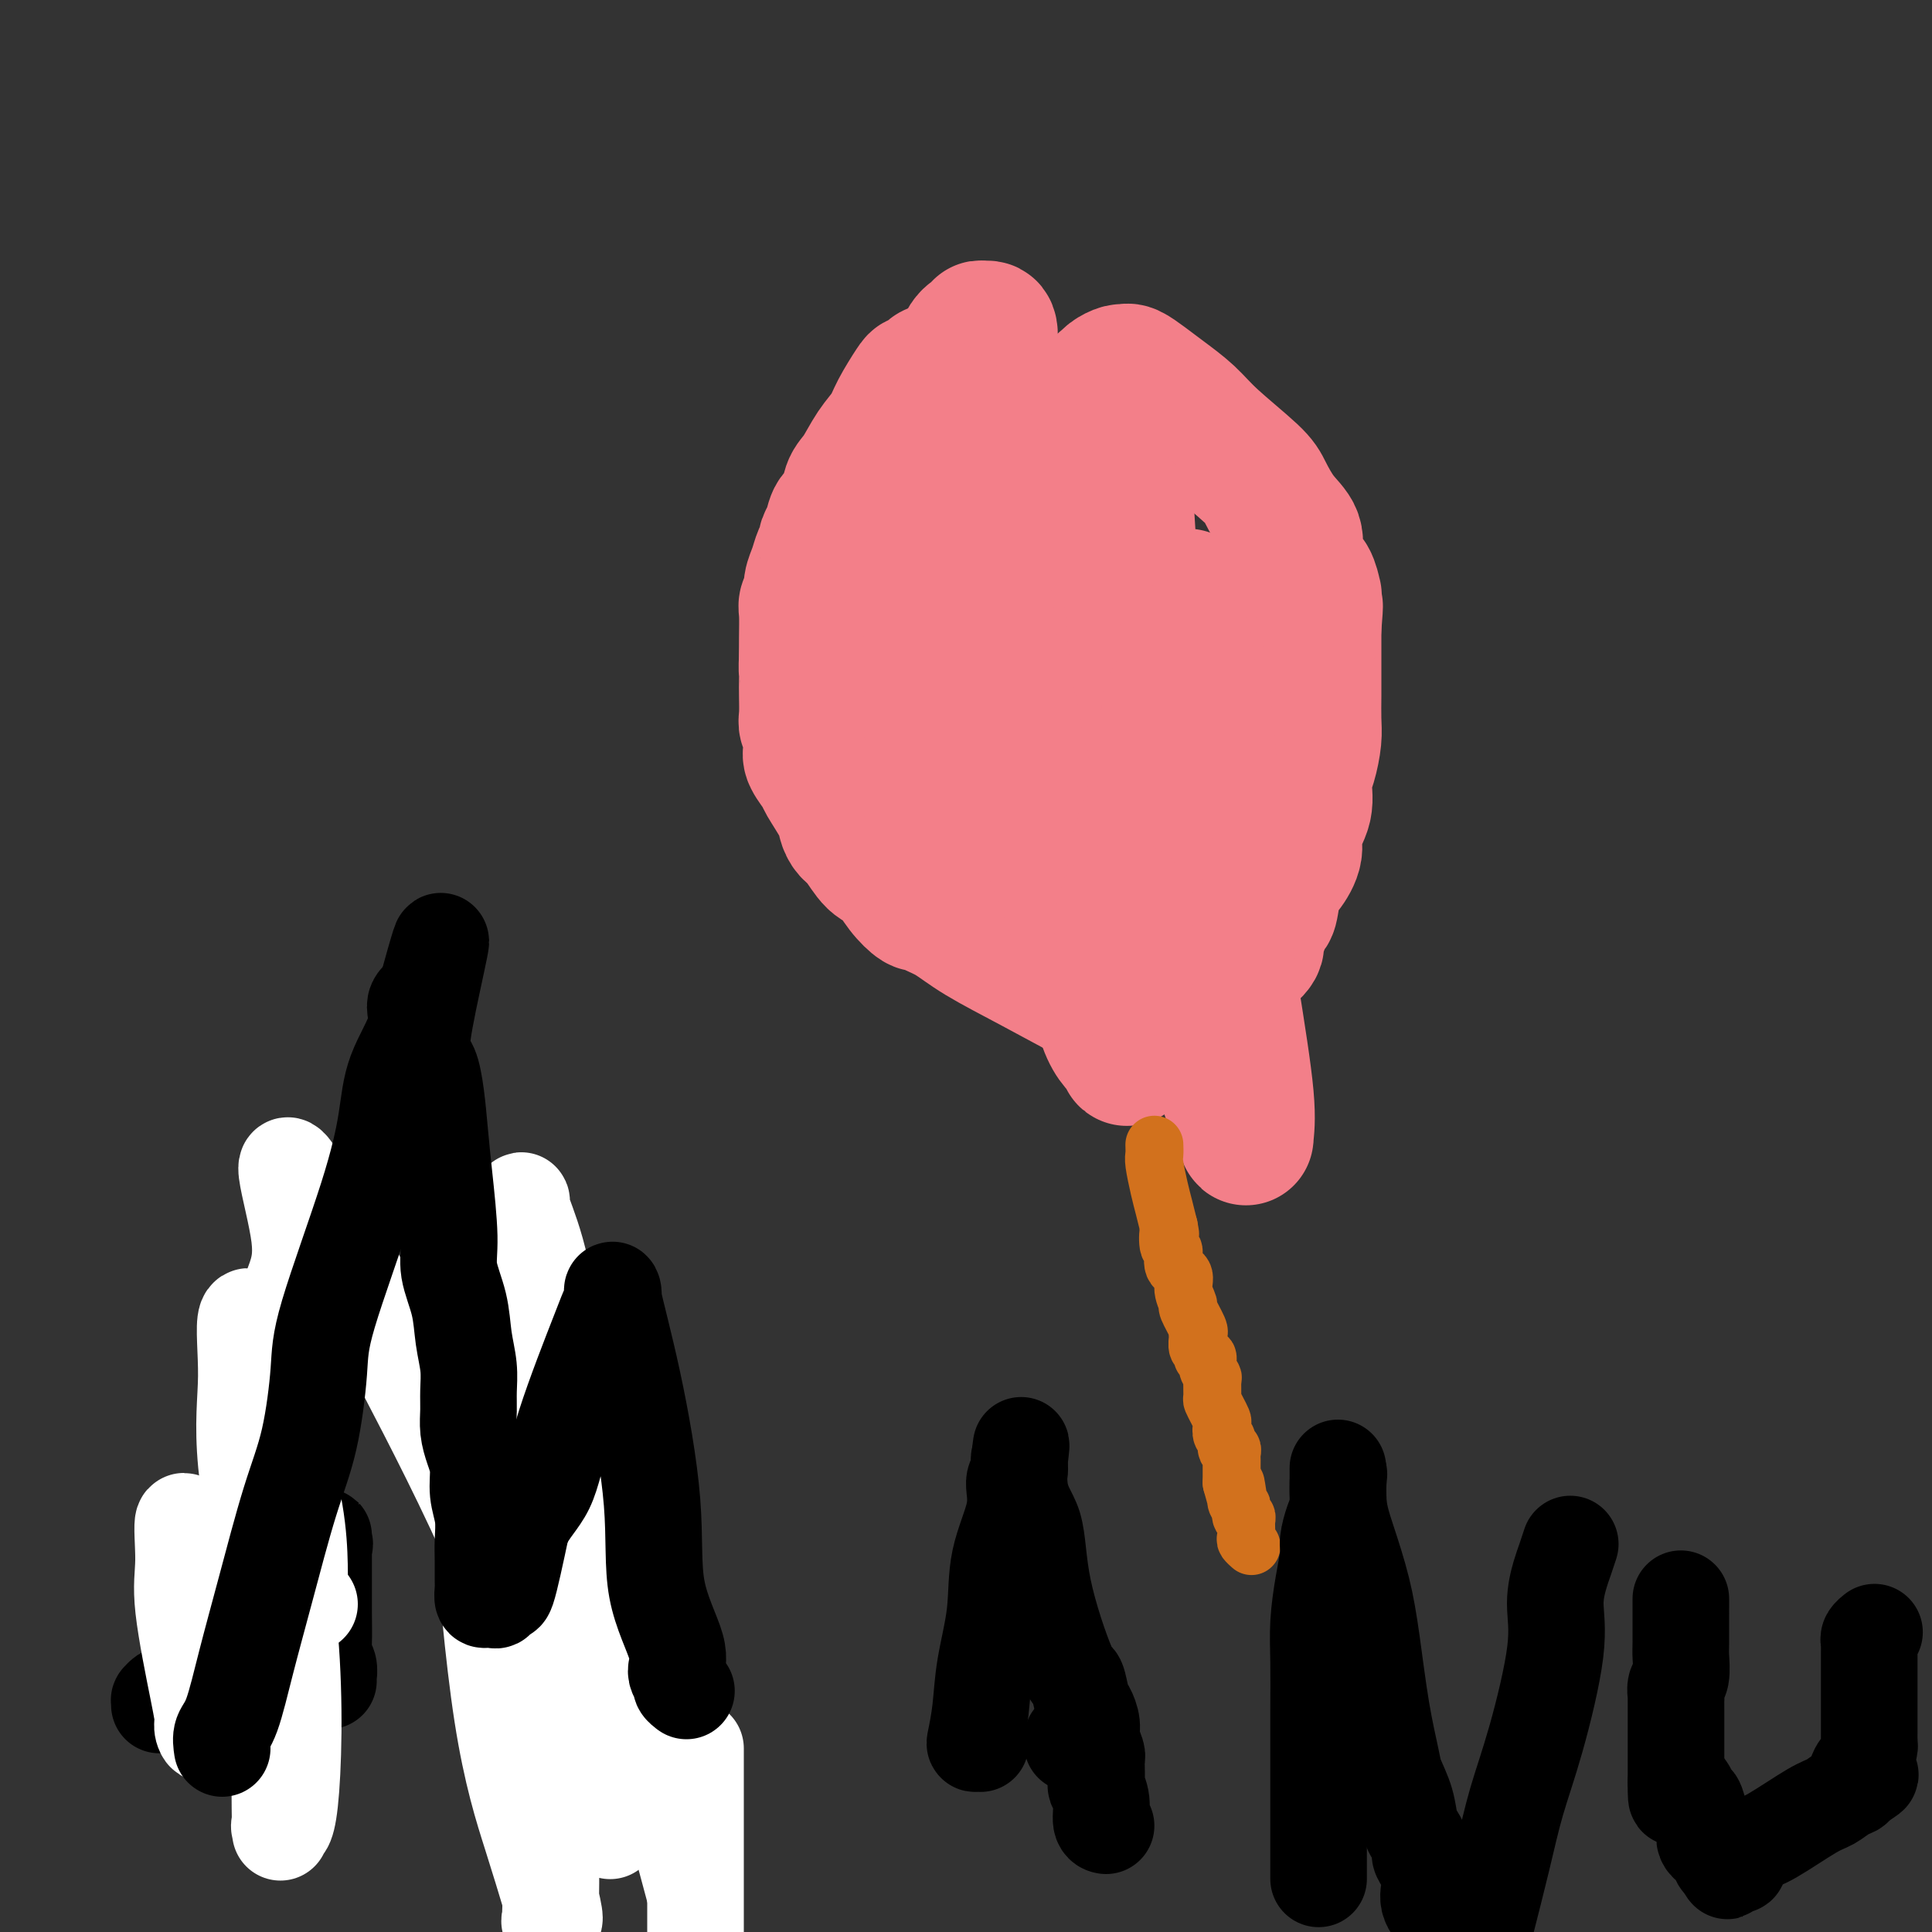
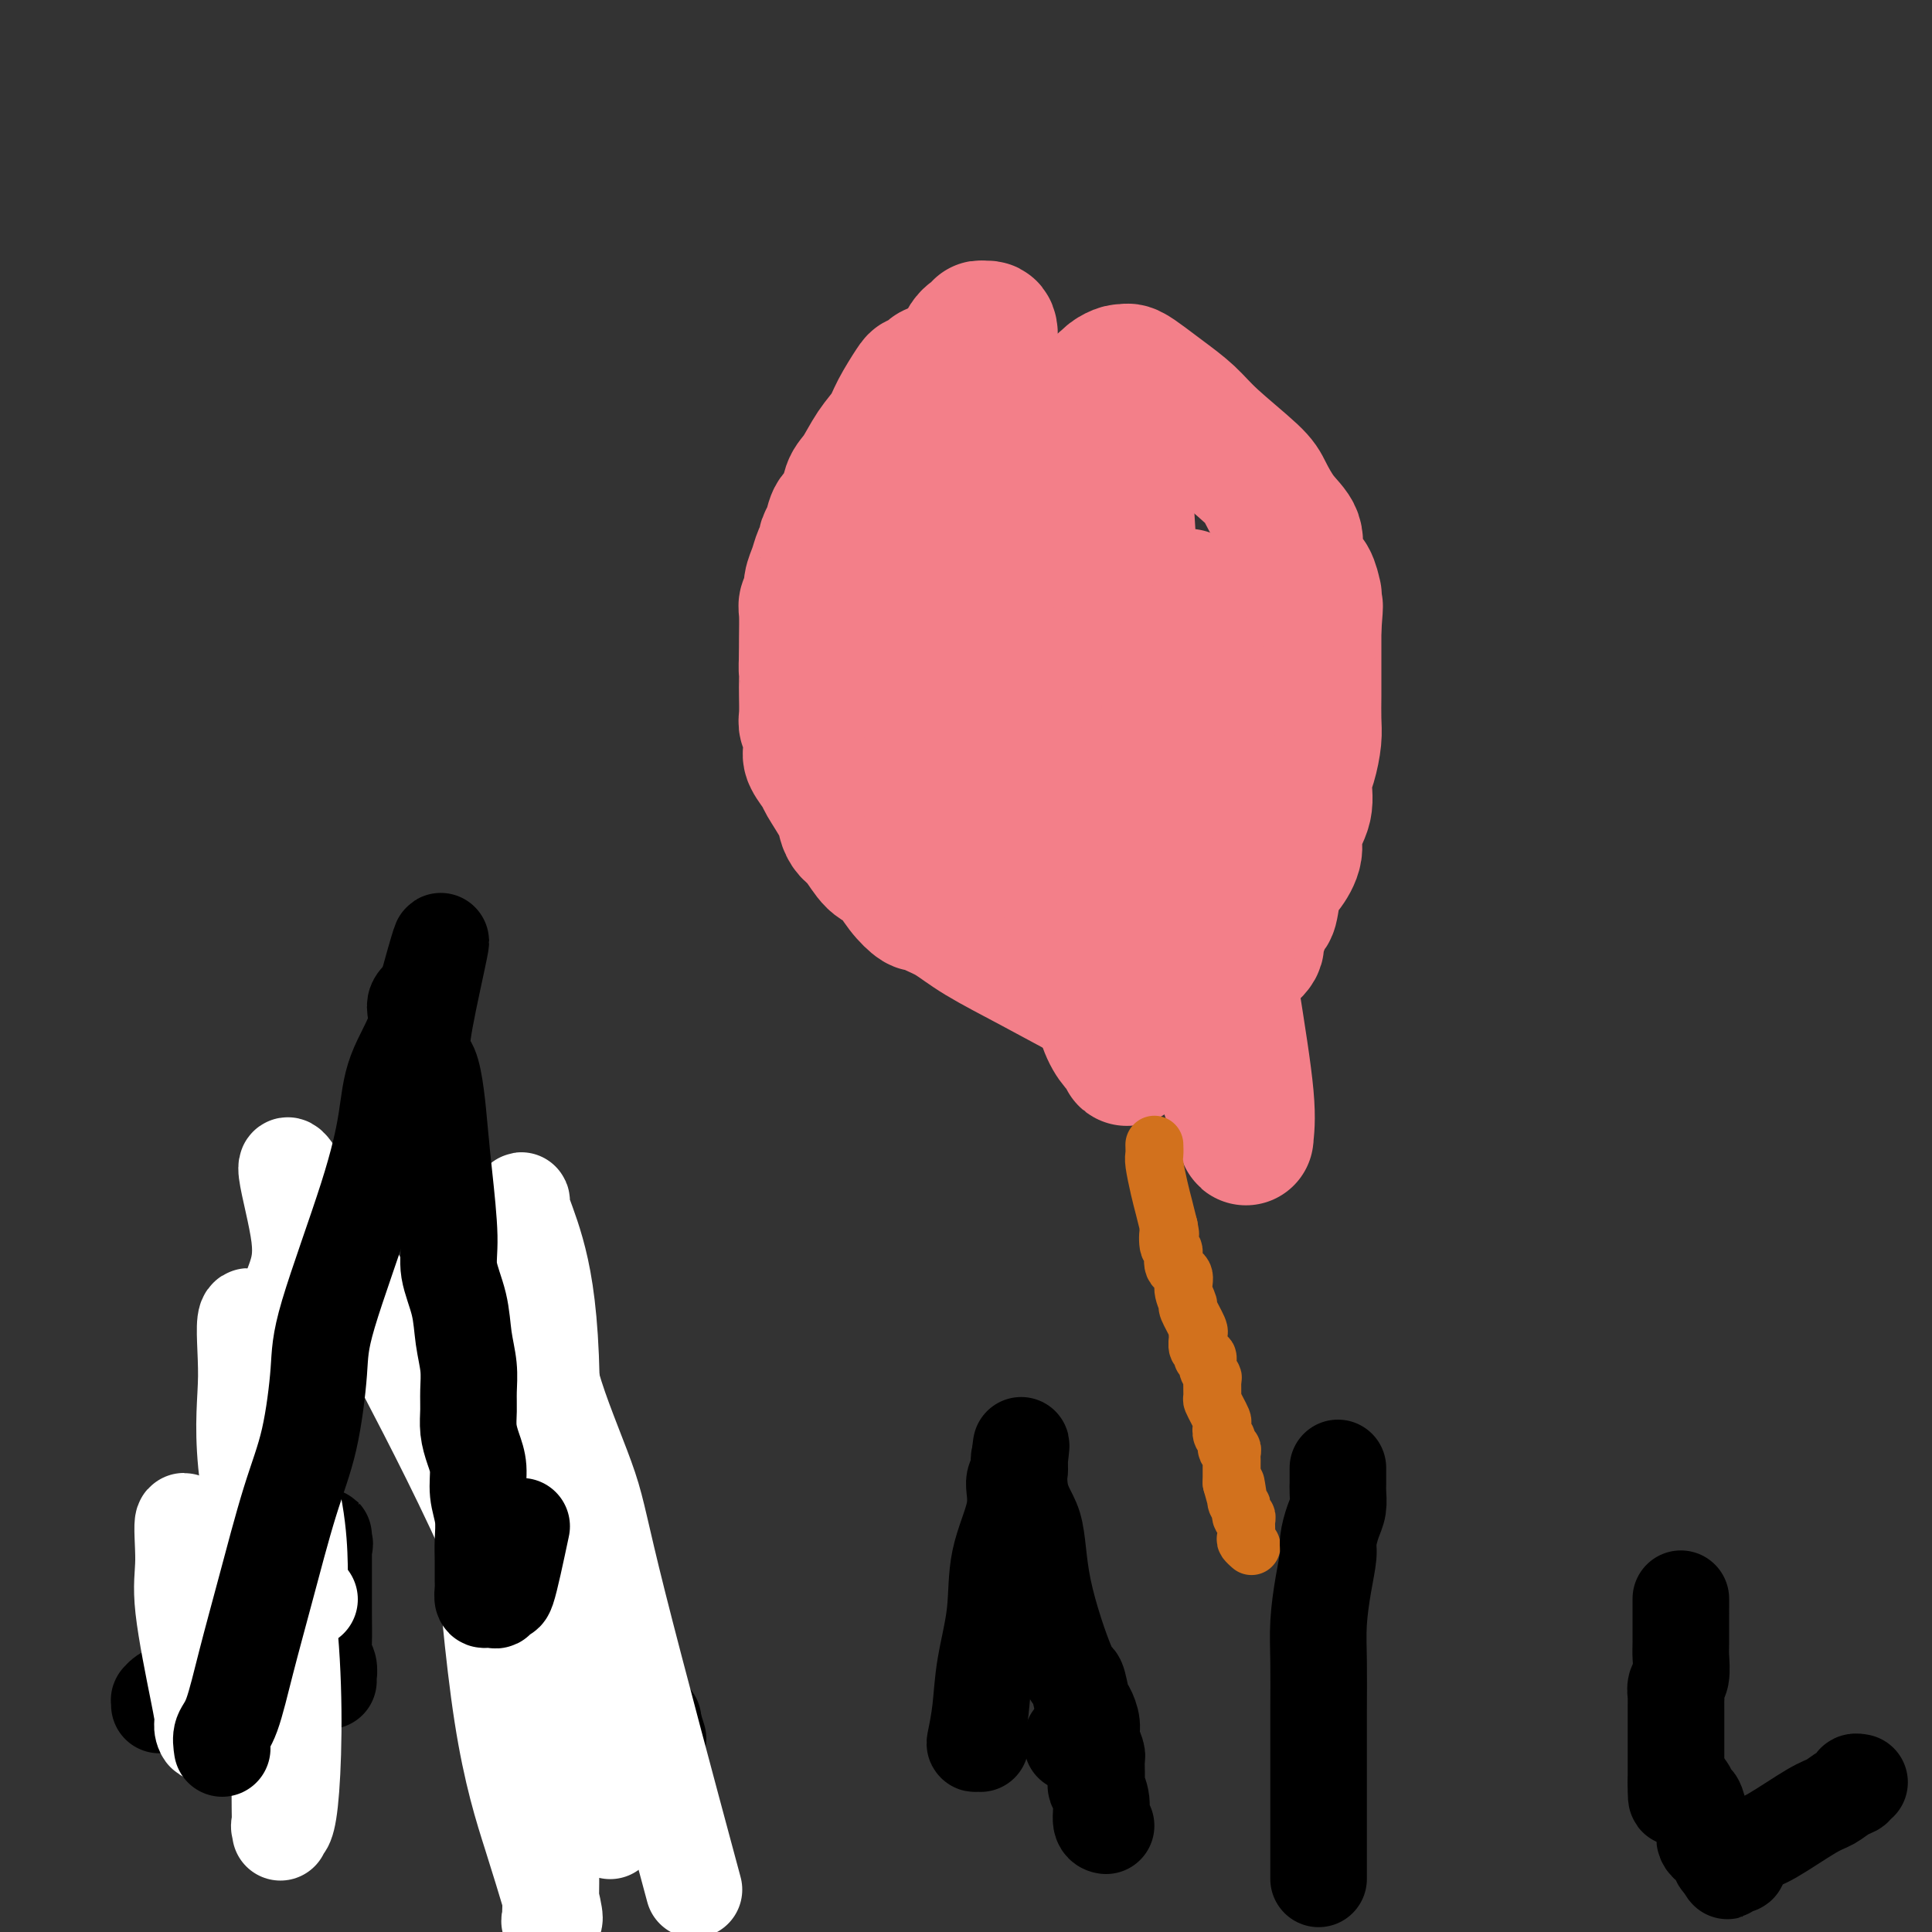
<svg xmlns="http://www.w3.org/2000/svg" viewBox="0 0 400 400" version="1.1">
  <rect x="0" y="0" width="400" height="400" fill="#333333" stroke="none" />
  <g fill="none" stroke="#F37F89" stroke-width="28" stroke-linecap="round" stroke-linejoin="round">
    <path d="M198,76c-0.334,0.030 -0.668,0.061 -1,0c-0.332,-0.061 -0.663,-0.213 -1,0c-0.337,0.213 -0.682,0.792 -1,1c-0.318,0.208 -0.610,0.045 -1,0c-0.390,-0.045 -0.879,0.026 -1,0c-0.121,-0.026 0.124,-0.151 0,0c-0.124,0.151 -0.618,0.578 -1,1c-0.382,0.422 -0.654,0.840 -1,1c-0.346,0.160 -0.767,0.064 -1,0c-0.233,-0.064 -0.278,-0.095 -1,1c-0.722,1.095 -2.120,3.317 -3,5c-0.880,1.683 -1.243,2.829 -2,4c-0.757,1.171 -1.908,2.368 -3,4c-1.092,1.632 -2.123,3.701 -3,5c-0.877,1.299 -1.598,1.829 -2,3c-0.402,1.171 -0.485,2.981 -1,4c-0.515,1.019 -1.462,1.245 -2,2c-0.538,0.755 -0.669,2.039 -1,3c-0.331,0.961 -0.863,1.598 -1,2c-0.137,0.402 0.122,0.569 0,1c-0.122,0.431 -0.625,1.127 -1,2c-0.375,0.873 -0.622,1.922 -1,3c-0.378,1.078 -0.886,2.185 -1,3c-0.114,0.815 0.166,1.337 0,2c-0.166,0.663 -0.776,1.466 -1,2c-0.224,0.534 -0.060,0.798 0,2c0.060,1.202 0.017,3.344 0,5c-0.017,1.656 -0.009,2.828 0,4" />
    <path d="M167,136c-0.155,2.912 -0.043,2.692 0,3c0.043,0.308 0.015,1.145 0,2c-0.015,0.855 -0.018,1.728 0,3c0.018,1.272 0.055,2.944 0,4c-0.055,1.056 -0.204,1.495 0,2c0.204,0.505 0.759,1.077 1,2c0.241,0.923 0.166,2.197 0,3c-0.166,0.803 -0.423,1.135 0,2c0.423,0.865 1.527,2.263 2,3c0.473,0.737 0.314,0.814 1,2c0.686,1.186 2.217,3.480 3,5c0.783,1.520 0.818,2.264 1,3c0.182,0.736 0.513,1.463 1,2c0.487,0.537 1.132,0.884 2,2c0.868,1.116 1.958,3.002 3,4c1.042,0.998 2.035,1.107 3,2c0.965,0.893 1.902,2.570 3,4c1.098,1.430 2.357,2.614 3,3c0.643,0.386 0.668,-0.027 1,0c0.332,0.027 0.970,0.495 2,1c1.030,0.505 2.453,1.047 4,2c1.547,0.953 3.220,2.315 6,4c2.780,1.685 6.667,3.691 11,6c4.333,2.309 9.111,4.919 13,7c3.889,2.081 6.888,3.631 10,5c3.112,1.369 6.337,2.558 8,3c1.663,0.442 1.765,0.139 2,0c0.235,-0.139 0.602,-0.114 1,0c0.398,0.114 0.828,0.318 1,0c0.172,-0.318 0.086,-1.159 0,-2" />
    <path d="M249,213c1.894,-0.017 0.628,-0.561 0,-1c-0.628,-0.439 -0.618,-0.774 0,-1c0.618,-0.226 1.844,-0.342 2,-1c0.156,-0.658 -0.759,-1.857 0,-3c0.759,-1.143 3.194,-2.231 4,-3c0.806,-0.769 -0.015,-1.218 0,-2c0.015,-0.782 0.865,-1.896 2,-3c1.135,-1.104 2.556,-2.198 3,-3c0.444,-0.802 -0.088,-1.310 0,-2c0.088,-0.690 0.796,-1.561 1,-2c0.204,-0.439 -0.098,-0.448 0,-1c0.098,-0.552 0.595,-1.649 1,-2c0.405,-0.351 0.719,0.042 1,-1c0.281,-1.042 0.528,-3.519 1,-5c0.472,-1.481 1.169,-1.964 2,-3c0.831,-1.036 1.795,-2.624 2,-4c0.205,-1.376 -0.348,-2.538 0,-4c0.348,-1.462 1.596,-3.222 2,-5c0.404,-1.778 -0.035,-3.574 0,-5c0.035,-1.426 0.545,-2.482 1,-4c0.455,-1.518 0.854,-3.499 1,-5c0.146,-1.501 0.039,-2.521 0,-4c-0.039,-1.479 -0.010,-3.417 0,-5c0.010,-1.583 0.003,-2.811 0,-4c-0.003,-1.189 -0.001,-2.340 0,-4c0.001,-1.660 0.000,-3.830 0,-6" />
    <path d="M272,130c0.621,-7.619 0.174,-3.665 0,-3c-0.174,0.665 -0.075,-1.959 0,-3c0.075,-1.041 0.128,-0.498 0,-1c-0.128,-0.502 -0.435,-2.051 -1,-3c-0.565,-0.949 -1.387,-1.300 -2,-2c-0.613,-0.700 -1.016,-1.748 -1,-3c0.016,-1.252 0.451,-2.708 0,-4c-0.451,-1.292 -1.788,-2.421 -3,-4c-1.212,-1.579 -2.298,-3.609 -3,-5c-0.702,-1.391 -1.020,-2.144 -3,-4c-1.980,-1.856 -5.623,-4.817 -8,-7c-2.377,-2.183 -3.488,-3.590 -5,-5c-1.512,-1.410 -3.426,-2.823 -5,-4c-1.574,-1.177 -2.807,-2.116 -4,-3c-1.193,-0.884 -2.347,-1.711 -3,-2c-0.653,-0.289 -0.804,-0.038 -1,0c-0.196,0.038 -0.436,-0.135 -1,0c-0.564,0.135 -1.451,0.579 -2,1c-0.549,0.421 -0.758,0.819 -1,1c-0.242,0.181 -0.515,0.146 -1,1c-0.485,0.854 -1.180,2.597 -2,4c-0.820,1.403 -1.766,2.464 -2,3c-0.234,0.536 0.242,0.546 0,1c-0.242,0.454 -1.202,1.352 -2,2c-0.798,0.648 -1.435,1.047 -2,2c-0.565,0.953 -1.059,2.462 -2,4c-0.941,1.538 -2.330,3.106 -3,4c-0.670,0.894 -0.620,1.112 -1,2c-0.380,0.888 -1.190,2.444 -2,4" />
    <path d="M212,106c-2.520,4.757 -0.819,3.650 -1,5c-0.181,1.350 -2.245,5.157 -3,8c-0.755,2.843 -0.201,4.720 0,6c0.201,1.280 0.047,1.962 0,4c-0.047,2.038 0.011,5.434 0,7c-0.011,1.566 -0.090,1.304 0,2c0.090,0.696 0.350,2.351 1,4c0.650,1.649 1.691,3.291 2,4c0.309,0.709 -0.112,0.486 0,1c0.112,0.514 0.758,1.764 1,0c0.242,-1.764 0.080,-6.543 0,-9c-0.080,-2.457 -0.076,-2.591 0,-10c0.076,-7.409 0.226,-22.091 -1,-32c-1.226,-9.909 -3.827,-15.043 -5,-19c-1.173,-3.957 -0.917,-6.735 -1,-8c-0.083,-1.265 -0.505,-1.016 -1,-1c-0.495,0.016 -1.062,-0.203 -1,0c0.062,0.203 0.752,0.826 0,1c-0.752,0.174 -2.948,-0.102 -4,5c-1.052,5.102 -0.962,15.583 -2,25c-1.038,9.417 -3.206,17.772 -4,28c-0.794,10.228 -0.214,22.331 0,29c0.214,6.669 0.061,7.906 0,9c-0.061,1.094 -0.031,2.047 0,3" />
    <path d="M193,168c0.003,6.146 0.010,1.011 0,-2c-0.010,-3.011 -0.038,-3.898 0,-8c0.038,-4.102 0.142,-11.420 0,-18c-0.142,-6.580 -0.528,-12.421 0,-22c0.528,-9.579 1.972,-22.895 2,-29c0.028,-6.105 -1.358,-5.000 0,-4c1.358,1.000 5.461,1.895 7,11c1.539,9.105 0.514,26.420 4,44c3.486,17.580 11.484,35.425 16,48c4.516,12.575 5.550,19.881 7,24c1.450,4.119 3.317,5.051 4,6c0.683,0.949 0.183,1.915 0,0c-0.183,-1.915 -0.049,-6.712 0,-16c0.049,-9.288 0.013,-23.068 0,-35c-0.013,-11.932 -0.004,-22.018 0,-31c0.004,-8.982 0.001,-16.861 0,-21c-0.001,-4.139 -0.000,-4.537 0,-5c0.000,-0.463 0.000,-0.989 0,-1c-0.000,-0.011 -0.000,0.495 0,1" />
    <path d="M233,110c0.149,-13.450 0.523,6.925 2,21c1.477,14.075 4.057,21.849 7,35c2.943,13.151 6.250,31.679 8,40c1.750,8.321 1.943,6.434 2,5c0.057,-1.434 -0.020,-2.415 0,-4c0.020,-1.585 0.139,-3.775 0,-10c-0.139,-6.225 -0.535,-16.486 -1,-26c-0.465,-9.514 -0.999,-18.281 -2,-26c-1.001,-7.719 -2.468,-14.389 -3,-18c-0.532,-3.611 -0.130,-4.161 0,-3c0.130,1.161 -0.014,4.034 0,7c0.014,2.966 0.185,6.024 0,14c-0.185,7.976 -0.727,20.869 0,34c0.727,13.131 2.722,26.500 5,36c2.278,9.500 4.837,15.133 6,18c1.163,2.867 0.928,2.969 1,2c0.072,-0.969 0.450,-3.010 0,-8c-0.450,-4.990 -1.728,-12.931 -3,-21c-1.272,-8.069 -2.537,-16.267 -4,-27c-1.463,-10.733 -3.124,-24.001 -4,-31c-0.876,-6.999 -0.967,-7.731 -1,-8c-0.033,-0.269 -0.010,-0.077 0,0c0.010,0.077 0.005,0.038 0,0" />
    <path d="M246,140c-1.705,-13.744 -0.467,-1.604 0,4c0.467,5.604 0.164,4.671 0,5c-0.164,0.329 -0.187,1.920 0,4c0.187,2.080 0.586,4.648 0,5c-0.586,0.352 -2.157,-1.512 -3,-3c-0.843,-1.488 -0.958,-2.600 -1,-4c-0.042,-1.400 -0.012,-3.087 0,-4c0.012,-0.913 0.005,-1.053 0,-1c-0.005,0.053 -0.009,0.298 0,1c0.009,0.702 0.031,1.861 0,3c-0.031,1.139 -0.113,2.260 0,3c0.113,0.740 0.423,1.100 0,2c-0.423,0.900 -1.578,2.339 -2,3c-0.422,0.661 -0.109,0.542 0,1c0.109,0.458 0.016,1.492 0,2c-0.016,0.508 0.045,0.489 0,1c-0.045,0.511 -0.197,1.551 -1,4c-0.803,2.449 -2.256,6.306 -3,9c-0.744,2.694 -0.777,4.225 -1,6c-0.223,1.775 -0.635,3.793 -1,5c-0.365,1.207 -0.682,1.604 -1,2" />
    <path d="M233,188c-1.392,6.559 -0.373,2.458 0,1c0.373,-1.458 0.100,-0.272 0,1c-0.100,1.272 -0.027,2.631 0,3c0.027,0.369 0.007,-0.253 0,0c-0.007,0.253 -0.002,1.381 0,2c0.002,0.619 0.001,0.729 0,1c-0.001,0.271 -0.000,0.703 0,1c0.000,0.297 0.000,0.458 0,1c-0.000,0.542 -0.000,1.465 0,2c0.000,0.535 0.000,0.683 0,1c-0.000,0.317 -0.000,0.805 0,1c0.000,0.195 0.000,0.098 0,0" />
  </g>
  <g fill="none" stroke="#D2711D" stroke-width="12" stroke-linecap="round" stroke-linejoin="round">
    <path d="M239,237c0.024,0.745 0.048,1.490 0,2c-0.048,0.510 -0.167,0.786 0,2c0.167,1.214 0.622,3.365 1,5c0.378,1.635 0.679,2.753 1,4c0.321,1.247 0.660,2.624 1,4" />
    <path d="M242,254c0.483,2.679 0.190,0.877 0,1c-0.190,0.123 -0.276,2.171 0,3c0.276,0.829 0.916,0.440 1,1c0.084,0.560 -0.386,2.069 0,3c0.386,0.931 1.628,1.283 2,2c0.372,0.717 -0.125,1.799 0,3c0.125,1.201 0.871,2.520 1,3c0.129,0.480 -0.359,0.121 0,1c0.359,0.879 1.564,2.995 2,4c0.436,1.005 0.102,0.901 0,1c-0.102,0.099 0.029,0.403 0,1c-0.029,0.597 -0.219,1.486 0,2c0.219,0.514 0.847,0.653 1,1c0.153,0.347 -0.169,0.903 0,1c0.169,0.097 0.830,-0.265 1,0c0.170,0.265 -0.151,1.155 0,2c0.151,0.845 0.775,1.644 1,2c0.225,0.356 0.050,0.271 0,1c-0.050,0.729 0.025,2.274 0,3c-0.025,0.726 -0.151,0.632 0,1c0.151,0.368 0.581,1.196 1,2c0.419,0.804 0.829,1.582 1,2c0.171,0.418 0.102,0.475 0,1c-0.102,0.525 -0.238,1.516 0,2c0.238,0.484 0.848,0.459 1,1c0.152,0.541 -0.155,1.648 0,2c0.155,0.352 0.774,-0.052 1,0c0.226,0.052 0.061,0.560 0,1c-0.061,0.440 -0.016,0.811 0,1c0.016,0.189 0.005,0.197 0,1c-0.005,0.803 -0.002,2.402 0,4" />
    <path d="M255,307c2.233,8.392 1.317,2.874 1,1c-0.317,-1.874 -0.033,-0.102 0,1c0.033,1.102 -0.183,1.534 0,2c0.183,0.466 0.767,0.965 1,1c0.233,0.035 0.115,-0.393 0,0c-0.115,0.393 -0.227,1.606 0,2c0.227,0.394 0.793,-0.031 1,0c0.207,0.031 0.054,0.519 0,1c-0.054,0.481 -0.011,0.956 0,1c0.011,0.044 -0.011,-0.342 0,0c0.011,0.342 0.054,1.411 0,2c-0.054,0.589 -0.207,0.697 0,1c0.207,0.303 0.773,0.801 1,1c0.227,0.199 0.113,0.100 0,0" />
  </g>
  <g fill="none" stroke="#000000" stroke-width="20" stroke-linecap="round" stroke-linejoin="round">
    <path d="M33,353c0.016,-0.446 0.032,-0.893 0,-1c-0.032,-0.107 -0.110,0.124 0,0c0.110,-0.124 0.410,-0.603 1,-1c0.590,-0.397 1.472,-0.712 2,-1c0.528,-0.288 0.704,-0.548 1,-1c0.296,-0.452 0.714,-1.096 1,-1c0.286,0.096 0.441,0.930 1,0c0.559,-0.930 1.523,-3.625 2,-6c0.477,-2.375 0.468,-4.430 1,-6c0.532,-1.570 1.605,-2.656 2,-4c0.395,-1.344 0.114,-2.945 0,-4c-0.114,-1.055 -0.059,-1.564 0,-2c0.059,-0.436 0.121,-0.799 0,-1c-0.121,-0.201 -0.425,-0.240 0,-1c0.425,-0.760 1.581,-2.239 2,-3c0.419,-0.761 0.102,-0.802 0,-1c-0.102,-0.198 0.011,-0.553 0,-1c-0.011,-0.447 -0.146,-0.985 0,-1c0.146,-0.015 0.573,0.492 1,1" />
    <path d="M47,319c1.106,-2.423 0.871,3.020 1,5c0.129,1.980 0.623,0.496 1,1c0.377,0.504 0.637,2.996 1,5c0.363,2.004 0.830,3.520 1,4c0.170,0.480 0.045,-0.077 0,0c-0.045,0.077 -0.008,0.787 0,1c0.008,0.213 -0.013,-0.072 0,0c0.013,0.072 0.060,0.502 0,1c-0.060,0.498 -0.227,1.064 0,2c0.227,0.936 0.848,2.240 1,3c0.152,0.760 -0.166,0.974 0,1c0.166,0.026 0.814,-0.137 1,0c0.186,0.137 -0.092,0.573 0,1c0.092,0.427 0.553,0.843 1,1c0.447,0.157 0.879,0.053 1,0c0.121,-0.053 -0.068,-0.055 0,0c0.068,0.055 0.395,0.168 1,0c0.605,-0.168 1.488,-0.615 2,-1c0.512,-0.385 0.652,-0.706 1,-1c0.348,-0.294 0.903,-0.559 1,-1c0.097,-0.441 -0.263,-1.056 0,-3c0.263,-1.944 1.148,-5.216 2,-7c0.852,-1.784 1.672,-2.081 2,-3c0.328,-0.919 0.164,-2.459 0,-4" />
    <path d="M64,324c1.298,-3.496 2.544,-3.735 3,-4c0.456,-0.265 0.122,-0.558 0,-1c-0.122,-0.442 -0.033,-1.035 0,-1c0.033,0.035 0.009,0.699 0,1c-0.009,0.301 -0.002,0.241 0,1c0.002,0.759 -0.000,2.339 0,4c0.000,1.661 0.004,3.403 0,5c-0.004,1.597 -0.015,3.049 0,5c0.015,1.951 0.057,4.403 0,6c-0.057,1.597 -0.211,2.341 0,3c0.211,0.659 0.789,1.235 1,2c0.211,0.765 0.057,1.721 0,2c-0.057,0.279 -0.015,-0.117 0,0c0.015,0.117 0.004,0.748 0,1c-0.004,0.252 -0.002,0.126 0,0" />
    <path d="M114,341c-0.062,-1.014 -0.124,-2.029 0,-3c0.124,-0.971 0.433,-1.899 1,-3c0.567,-1.101 1.391,-2.376 2,-4c0.609,-1.624 1.004,-3.597 1,-5c-0.004,-1.403 -0.407,-2.234 0,-3c0.407,-0.766 1.625,-1.466 2,-2c0.375,-0.534 -0.092,-0.904 0,-1c0.092,-0.096 0.743,0.080 1,0c0.257,-0.080 0.122,-0.417 0,-1c-0.122,-0.583 -0.229,-1.413 0,-2c0.229,-0.587 0.793,-0.930 1,-1c0.207,-0.070 0.056,0.135 0,0c-0.056,-0.135 -0.016,-0.610 0,-1c0.016,-0.390 0.008,-0.695 0,-1" />
    <path d="M122,314c1.464,-4.221 1.124,-1.272 1,0c-0.124,1.272 -0.031,0.868 0,1c0.031,0.132 0.002,0.798 0,1c-0.002,0.202 0.024,-0.062 0,0c-0.024,0.062 -0.098,0.449 0,1c0.098,0.551 0.367,1.266 1,3c0.633,1.734 1.631,4.489 2,6c0.369,1.511 0.109,1.780 0,3c-0.109,1.220 -0.069,3.392 0,5c0.069,1.608 0.166,2.654 1,4c0.834,1.346 2.406,2.993 3,4c0.594,1.007 0.211,1.374 0,2c-0.211,0.626 -0.250,1.511 0,2c0.250,0.489 0.789,0.583 1,1c0.211,0.417 0.096,1.158 0,2c-0.096,0.842 -0.171,1.783 0,2c0.171,0.217 0.589,-0.292 1,0c0.411,0.292 0.815,1.385 1,2c0.185,0.615 0.153,0.753 0,1c-0.153,0.247 -0.426,0.605 0,1c0.426,0.395 1.550,0.827 2,1c0.450,0.173 0.225,0.086 0,0" />
    <path d="M135,356c2.167,7.000 1.083,3.500 0,0" />
  </g>
  <g fill="none" stroke="#FFFFFF" stroke-width="20" stroke-linecap="round" stroke-linejoin="round">
-     <path d="M144,362c0.000,0.107 0.000,0.214 0,2c0.000,1.786 0.000,5.250 0,10c0.000,4.750 0.000,10.786 0,16c0.000,5.214 0.000,9.607 0,14" />
    <path d="M142,385c1.453,5.397 2.906,10.793 0,0c-2.906,-10.793 -10.169,-37.777 -14,-53c-3.831,-15.223 -4.228,-18.685 -6,-24c-1.772,-5.315 -4.920,-12.482 -7,-19c-2.080,-6.518 -3.093,-12.386 -4,-15c-0.907,-2.614 -1.707,-1.975 -2,-2c-0.293,-0.025 -0.079,-0.716 0,0c0.079,0.716 0.022,2.838 0,4c-0.022,1.162 -0.009,1.363 0,10c0.009,8.637 0.013,25.710 0,36c-0.013,10.290 -0.042,13.799 0,16c0.042,2.201 0.155,3.095 0,4c-0.155,0.905 -0.576,1.821 -1,0c-0.424,-1.821 -0.849,-6.378 -1,-10c-0.151,-3.622 -0.029,-6.307 -1,-12c-0.971,-5.693 -3.035,-14.393 -4,-20c-0.965,-5.607 -0.832,-8.122 -1,-7c-0.168,1.122 -0.639,5.881 -1,9c-0.361,3.119 -0.612,4.599 0,14c0.612,9.401 2.088,26.723 4,39c1.912,12.277 4.261,19.508 6,25c1.739,5.492 2.870,9.246 4,13" />
    <path d="M114,393c1.548,6.538 0.417,3.882 0,4c-0.417,0.118 -0.120,3.010 0,-2c0.120,-5.010 0.063,-17.924 0,-31c-0.063,-13.076 -0.131,-26.316 0,-41c0.131,-14.684 0.462,-30.812 0,-42c-0.462,-11.188 -1.717,-17.435 -3,-22c-1.283,-4.565 -2.594,-7.447 -3,-9c-0.406,-1.553 0.091,-1.777 0,-1c-0.091,0.777 -0.771,2.553 0,9c0.771,6.447 2.995,17.564 6,38c3.005,20.436 6.793,50.191 9,65c2.207,14.809 2.835,14.673 3,15c0.165,0.327 -0.132,1.118 0,2c0.132,0.882 0.692,1.854 0,0c-0.692,-1.854 -2.636,-6.533 -4,-9c-1.364,-2.467 -2.149,-2.723 -5,-10c-2.851,-7.277 -7.770,-21.577 -14,-36c-6.230,-14.423 -13.773,-28.969 -19,-39c-5.227,-10.031 -8.138,-15.547 -11,-21c-2.862,-5.453 -5.675,-10.844 -7,-13c-1.325,-2.156 -1.163,-1.078 -1,0" />
    <path d="M65,250c-9.874,-18.740 -4.057,-2.590 -3,6c1.057,8.590 -2.644,9.620 -4,20c-1.356,10.380 -0.365,30.110 0,46c0.365,15.890 0.104,27.939 0,37c-0.104,9.061 -0.051,15.134 0,18c0.051,2.866 0.100,2.526 0,2c-0.100,-0.526 -0.349,-1.236 0,-1c0.349,0.236 1.297,1.420 2,-5c0.703,-6.420 1.160,-20.443 0,-34c-1.160,-13.557 -3.937,-26.649 -5,-37c-1.063,-10.351 -0.413,-17.961 -1,-23c-0.587,-5.039 -2.410,-7.508 -3,-6c-0.590,1.508 0.053,6.994 0,12c-0.053,5.006 -0.800,9.534 0,18c0.800,8.466 3.149,20.870 4,30c0.851,9.130 0.203,14.985 0,18c-0.203,3.015 0.038,3.190 0,3c-0.038,-0.190 -0.356,-0.743 0,-1c0.356,-0.257 1.388,-0.216 0,-3c-1.388,-2.784 -5.194,-8.392 -9,-14" />
    <path d="M46,336c-2.340,-5.426 -3.688,-9.991 -5,-14c-1.312,-4.009 -2.586,-7.460 -3,-7c-0.414,0.460 0.032,4.833 0,8c-0.032,3.167 -0.541,5.130 0,10c0.541,4.870 2.131,12.648 3,17c0.869,4.352 1.018,5.277 1,6c-0.018,0.723 -0.201,1.244 0,2c0.201,0.756 0.786,1.748 1,0c0.214,-1.748 0.057,-6.235 0,-9c-0.057,-2.765 -0.015,-3.808 0,-5c0.015,-1.192 0.004,-2.534 0,-2c-0.004,0.534 -0.002,2.943 0,5c0.002,2.057 0.003,3.761 0,5c-0.003,1.239 -0.011,2.012 0,3c0.011,0.988 0.041,2.189 0,3c-0.041,0.811 -0.155,1.232 0,1c0.155,-0.232 0.577,-1.116 1,-2" />
-     <path d="M44,357c1.074,4.004 0.758,2.016 1,-1c0.242,-3.016 1.042,-7.058 2,-12c0.958,-4.942 2.074,-10.785 3,-17c0.926,-6.215 1.661,-12.803 3,-18c1.339,-5.197 3.283,-9.003 4,-11c0.717,-1.997 0.206,-2.184 0,-2c-0.206,0.184 -0.108,0.739 0,1c0.108,0.261 0.225,0.226 1,3c0.775,2.774 2.207,8.355 3,13c0.793,4.645 0.947,8.354 1,11c0.053,2.646 0.004,4.229 0,5c-0.004,0.771 0.038,0.729 0,1c-0.038,0.271 -0.154,0.856 0,1c0.154,0.144 0.580,-0.154 1,0c0.420,0.154 0.834,0.758 1,1c0.166,0.242 0.083,0.121 0,0" />
+     <path d="M44,357c1.074,4.004 0.758,2.016 1,-1c0.242,-3.016 1.042,-7.058 2,-12c0.958,-4.942 2.074,-10.785 3,-17c0.926,-6.215 1.661,-12.803 3,-18c1.339,-5.197 3.283,-9.003 4,-11c0.717,-1.997 0.206,-2.184 0,-2c-0.206,0.184 -0.108,0.739 0,1c0.108,0.261 0.225,0.226 1,3c0.775,2.774 2.207,8.355 3,13c0.793,4.645 0.947,8.354 1,11c0.053,2.646 0.004,4.229 0,5c-0.004,0.771 0.038,0.729 0,1c0.154,0.144 0.580,-0.154 1,0c0.420,0.154 0.834,0.758 1,1c0.166,0.242 0.083,0.121 0,0" />
  </g>
  <g fill="none" stroke="#000000" stroke-width="20" stroke-linecap="round" stroke-linejoin="round">
    <path d="M46,362c-0.159,-1.060 -0.318,-2.121 0,-3c0.318,-0.879 1.114,-1.578 2,-4c0.886,-2.422 1.863,-6.568 3,-11c1.137,-4.432 2.435,-9.148 4,-15c1.565,-5.852 3.398,-12.838 5,-18c1.602,-5.162 2.972,-8.499 4,-13c1.028,-4.501 1.715,-10.167 2,-14c0.285,-3.833 0.169,-5.834 2,-12c1.831,-6.166 5.609,-16.499 8,-24c2.391,-7.501 3.394,-12.171 4,-16c0.606,-3.829 0.814,-6.816 2,-10c1.186,-3.184 3.349,-6.565 4,-9c0.651,-2.435 -0.209,-3.925 0,-5c0.209,-1.075 1.488,-1.736 2,-2c0.512,-0.264 0.256,-0.132 0,0" />
    <path d="M88,206c6.466,-23.428 1.632,-3.997 0,5c-1.632,8.997 -0.061,7.559 1,10c1.061,2.441 1.612,8.762 2,13c0.388,4.238 0.615,6.393 1,10c0.385,3.607 0.930,8.666 1,12c0.070,3.334 -0.335,4.944 0,7c0.335,2.056 1.411,4.559 2,7c0.589,2.441 0.693,4.820 1,7c0.307,2.180 0.817,4.162 1,6c0.183,1.838 0.039,3.533 0,5c-0.039,1.467 0.027,2.705 0,4c-0.027,1.295 -0.147,2.645 0,4c0.147,1.355 0.561,2.715 1,4c0.439,1.285 0.902,2.496 1,4c0.098,1.504 -0.170,3.303 0,5c0.170,1.697 0.778,3.294 1,5c0.222,1.706 0.059,3.522 0,5c-0.059,1.478 -0.013,2.617 0,4c0.013,1.383 -0.008,3.011 0,4c0.008,0.989 0.043,1.340 0,2c-0.043,0.660 -0.166,1.631 0,2c0.166,0.369 0.620,0.137 1,0c0.380,-0.137 0.685,-0.177 1,0c0.315,0.177 0.641,0.573 1,0c0.359,-0.573 0.750,-2.116 1,-2c0.250,0.116 0.357,1.890 1,0c0.643,-1.890 1.821,-7.445 3,-13" />
-     <path d="M108,316c1.460,-3.324 3.611,-5.135 5,-8c1.389,-2.865 2.015,-6.786 4,-13c1.985,-6.214 5.327,-14.722 7,-19c1.673,-4.278 1.675,-4.326 2,-5c0.325,-0.674 0.973,-1.975 1,-3c0.027,-1.025 -0.566,-1.776 0,1c0.566,2.776 2.290,9.079 4,17c1.710,7.921 3.404,17.460 4,25c0.596,7.540 0.092,13.081 1,18c0.908,4.919 3.228,9.217 4,12c0.772,2.783 -0.003,4.052 0,5c0.003,0.948 0.784,1.574 1,2c0.216,0.426 -0.134,0.653 0,1c0.134,0.347 0.753,0.813 1,1c0.247,0.187 0.124,0.093 0,0" />
    <path d="M203,361c-0.396,-0.015 -0.792,-0.029 -1,0c-0.208,0.029 -0.227,0.102 0,-1c0.227,-1.102 0.699,-3.377 1,-6c0.301,-2.623 0.430,-5.592 1,-9c0.570,-3.408 1.582,-7.255 2,-11c0.418,-3.745 0.241,-7.390 1,-11c0.759,-3.610 2.452,-7.187 3,-10c0.548,-2.813 -0.049,-4.863 0,-6c0.049,-1.137 0.745,-1.360 1,-2c0.255,-0.640 0.068,-1.697 0,-2c-0.068,-0.303 -0.018,0.149 0,0c0.018,-0.149 0.005,-0.900 0,-1c-0.005,-0.100 -0.003,0.450 0,1" />
    <path d="M211,303c1.068,-8.469 -0.261,-0.641 0,4c0.261,4.641 2.111,6.094 3,9c0.889,2.906 0.815,7.263 2,13c1.185,5.737 3.628,12.853 5,16c1.372,3.147 1.673,2.326 2,3c0.327,0.674 0.680,2.842 1,4c0.320,1.158 0.608,1.305 1,2c0.392,0.695 0.890,1.937 1,3c0.110,1.063 -0.166,1.946 0,3c0.166,1.054 0.776,2.281 1,3c0.224,0.719 0.064,0.932 0,1c-0.064,0.068 -0.032,-0.010 0,1c0.032,1.010 0.065,3.108 0,4c-0.065,0.892 -0.227,0.579 0,1c0.227,0.421 0.844,1.577 1,3c0.156,1.423 -0.150,3.114 0,4c0.150,0.886 0.757,0.967 1,1c0.243,0.033 0.121,0.016 0,0" />
    <path d="M222,361c0.000,-0.417 0.000,-0.833 0,-1c0.000,-0.167 0.000,-0.083 0,0" />
    <path d="M273,389c0.000,-0.834 0.000,-1.668 0,-3c-0.000,-1.332 -0.000,-3.163 0,-4c0.000,-0.837 0.000,-0.679 0,-2c-0.000,-1.321 -0.001,-4.121 0,-7c0.001,-2.879 0.003,-5.836 0,-9c-0.003,-3.164 -0.011,-6.535 0,-10c0.011,-3.465 0.041,-7.024 0,-10c-0.041,-2.976 -0.152,-5.371 0,-8c0.152,-2.629 0.566,-5.494 1,-8c0.434,-2.506 0.887,-4.653 1,-6c0.113,-1.347 -0.113,-1.894 0,-3c0.113,-1.106 0.566,-2.772 1,-4c0.434,-1.228 0.848,-2.020 1,-3c0.152,-0.980 0.041,-2.149 0,-3c-0.041,-0.851 -0.011,-1.383 0,-2c0.011,-0.617 0.003,-1.320 0,-2c-0.003,-0.680 -0.001,-1.337 0,-1c0.001,0.337 0.000,1.669 0,3" />
-     <path d="M277,307c0.539,-4.225 -0.113,-0.287 0,3c0.113,3.287 0.990,5.923 2,9c1.010,3.077 2.153,6.593 3,10c0.847,3.407 1.396,6.703 2,11c0.604,4.297 1.261,9.596 2,14c0.739,4.404 1.560,7.914 2,10c0.440,2.086 0.500,2.747 1,4c0.500,1.253 1.440,3.099 2,5c0.560,1.901 0.741,3.859 1,5c0.259,1.141 0.596,1.467 1,2c0.404,0.533 0.876,1.275 1,2c0.124,0.725 -0.100,1.433 0,2c0.100,0.567 0.524,0.992 1,2c0.476,1.008 1.004,2.600 1,4c-0.004,1.400 -0.540,2.608 0,4c0.540,1.392 2.154,2.969 3,4c0.846,1.031 0.923,1.515 1,2" />
-     <path d="M308,397c-0.272,1.066 -0.545,2.133 0,0c0.545,-2.133 1.907,-7.464 3,-12c1.093,-4.536 1.918,-8.276 3,-12c1.082,-3.724 2.422,-7.433 4,-13c1.578,-5.567 3.393,-12.991 4,-18c0.607,-5.009 0.005,-7.602 0,-10c-0.005,-2.398 0.586,-4.602 1,-6c0.414,-1.398 0.650,-1.992 1,-3c0.350,-1.008 0.814,-2.431 1,-3c0.186,-0.569 0.093,-0.285 0,0" />
    <path d="M348,331c0.001,0.898 0.001,1.795 0,2c-0.001,0.205 -0.004,-0.283 0,1c0.004,1.283 0.015,4.337 0,6c-0.015,1.663 -0.057,1.936 0,3c0.057,1.064 0.211,2.918 0,4c-0.211,1.082 -0.789,1.391 -1,2c-0.211,0.609 -0.057,1.517 0,2c0.057,0.483 0.015,0.539 0,1c-0.015,0.461 -0.004,1.327 0,2c0.004,0.673 0.001,1.154 0,2c-0.001,0.846 -0.000,2.057 0,3c0.000,0.943 0.000,1.618 0,2c-0.000,0.382 -0.000,0.473 0,1c0.000,0.527 0.000,1.492 0,2c-0.000,0.508 -0.000,0.560 0,1c0.000,0.440 0.000,1.269 0,2c-0.000,0.731 -0.000,1.366 0,2" />
    <path d="M347,369c-0.053,6.003 0.314,2.010 1,1c0.686,-1.010 1.690,0.963 2,2c0.310,1.037 -0.075,1.139 0,1c0.075,-0.139 0.608,-0.518 1,0c0.392,0.518 0.641,1.931 1,3c0.359,1.069 0.828,1.792 1,2c0.172,0.208 0.049,-0.098 0,0c-0.049,0.098 -0.023,0.600 0,1c0.023,0.400 0.044,0.699 0,1c-0.044,0.301 -0.151,0.606 0,1c0.151,0.394 0.562,0.879 1,1c0.438,0.121 0.905,-0.122 1,0c0.095,0.122 -0.181,0.610 0,1c0.181,0.390 0.818,0.682 1,1c0.182,0.318 -0.091,0.662 0,1c0.091,0.338 0.545,0.669 1,1" />
    <path d="M357,386c1.443,2.634 0.049,0.718 0,0c-0.049,-0.718 1.246,-0.238 2,0c0.754,0.238 0.966,0.233 1,0c0.034,-0.233 -0.112,-0.692 0,-1c0.112,-0.308 0.480,-0.463 1,-1c0.520,-0.537 1.192,-1.457 2,-2c0.808,-0.543 1.751,-0.708 4,-2c2.249,-1.292 5.803,-3.709 8,-5c2.197,-1.291 3.037,-1.456 4,-2c0.963,-0.544 2.048,-1.466 3,-2c0.952,-0.534 1.771,-0.679 2,-1c0.229,-0.321 -0.131,-0.817 0,-1c0.131,-0.183 0.752,-0.052 1,0c0.248,0.052 0.124,0.026 0,0" />
-     <path d="M385,369c4.344,-2.739 1.202,-1.088 0,-1c-1.202,0.088 -0.466,-1.389 0,-2c0.466,-0.611 0.661,-0.357 1,-1c0.339,-0.643 0.823,-2.185 1,-3c0.177,-0.815 0.047,-0.905 0,-1c-0.047,-0.095 -0.013,-0.195 0,-1c0.013,-0.805 0.003,-2.313 0,-4c-0.003,-1.687 -0.001,-3.551 0,-5c0.001,-1.449 0.000,-2.482 0,-3c-0.000,-0.518 -0.000,-0.521 0,-1c0.000,-0.479 0.000,-1.434 0,-2c-0.000,-0.566 -0.000,-0.743 0,-1c0.000,-0.257 0.000,-0.594 0,-1c-0.000,-0.406 -0.001,-0.882 0,-1c0.001,-0.118 0.004,0.122 0,0c-0.004,-0.122 -0.015,-0.607 0,-1c0.015,-0.393 0.057,-0.694 0,-1c-0.057,-0.306 -0.211,-0.618 0,-1c0.211,-0.382 0.788,-0.834 1,-1c0.212,-0.166 0.061,-0.048 0,0c-0.061,0.048 -0.030,0.024 0,0" />
  </g>
</svg>